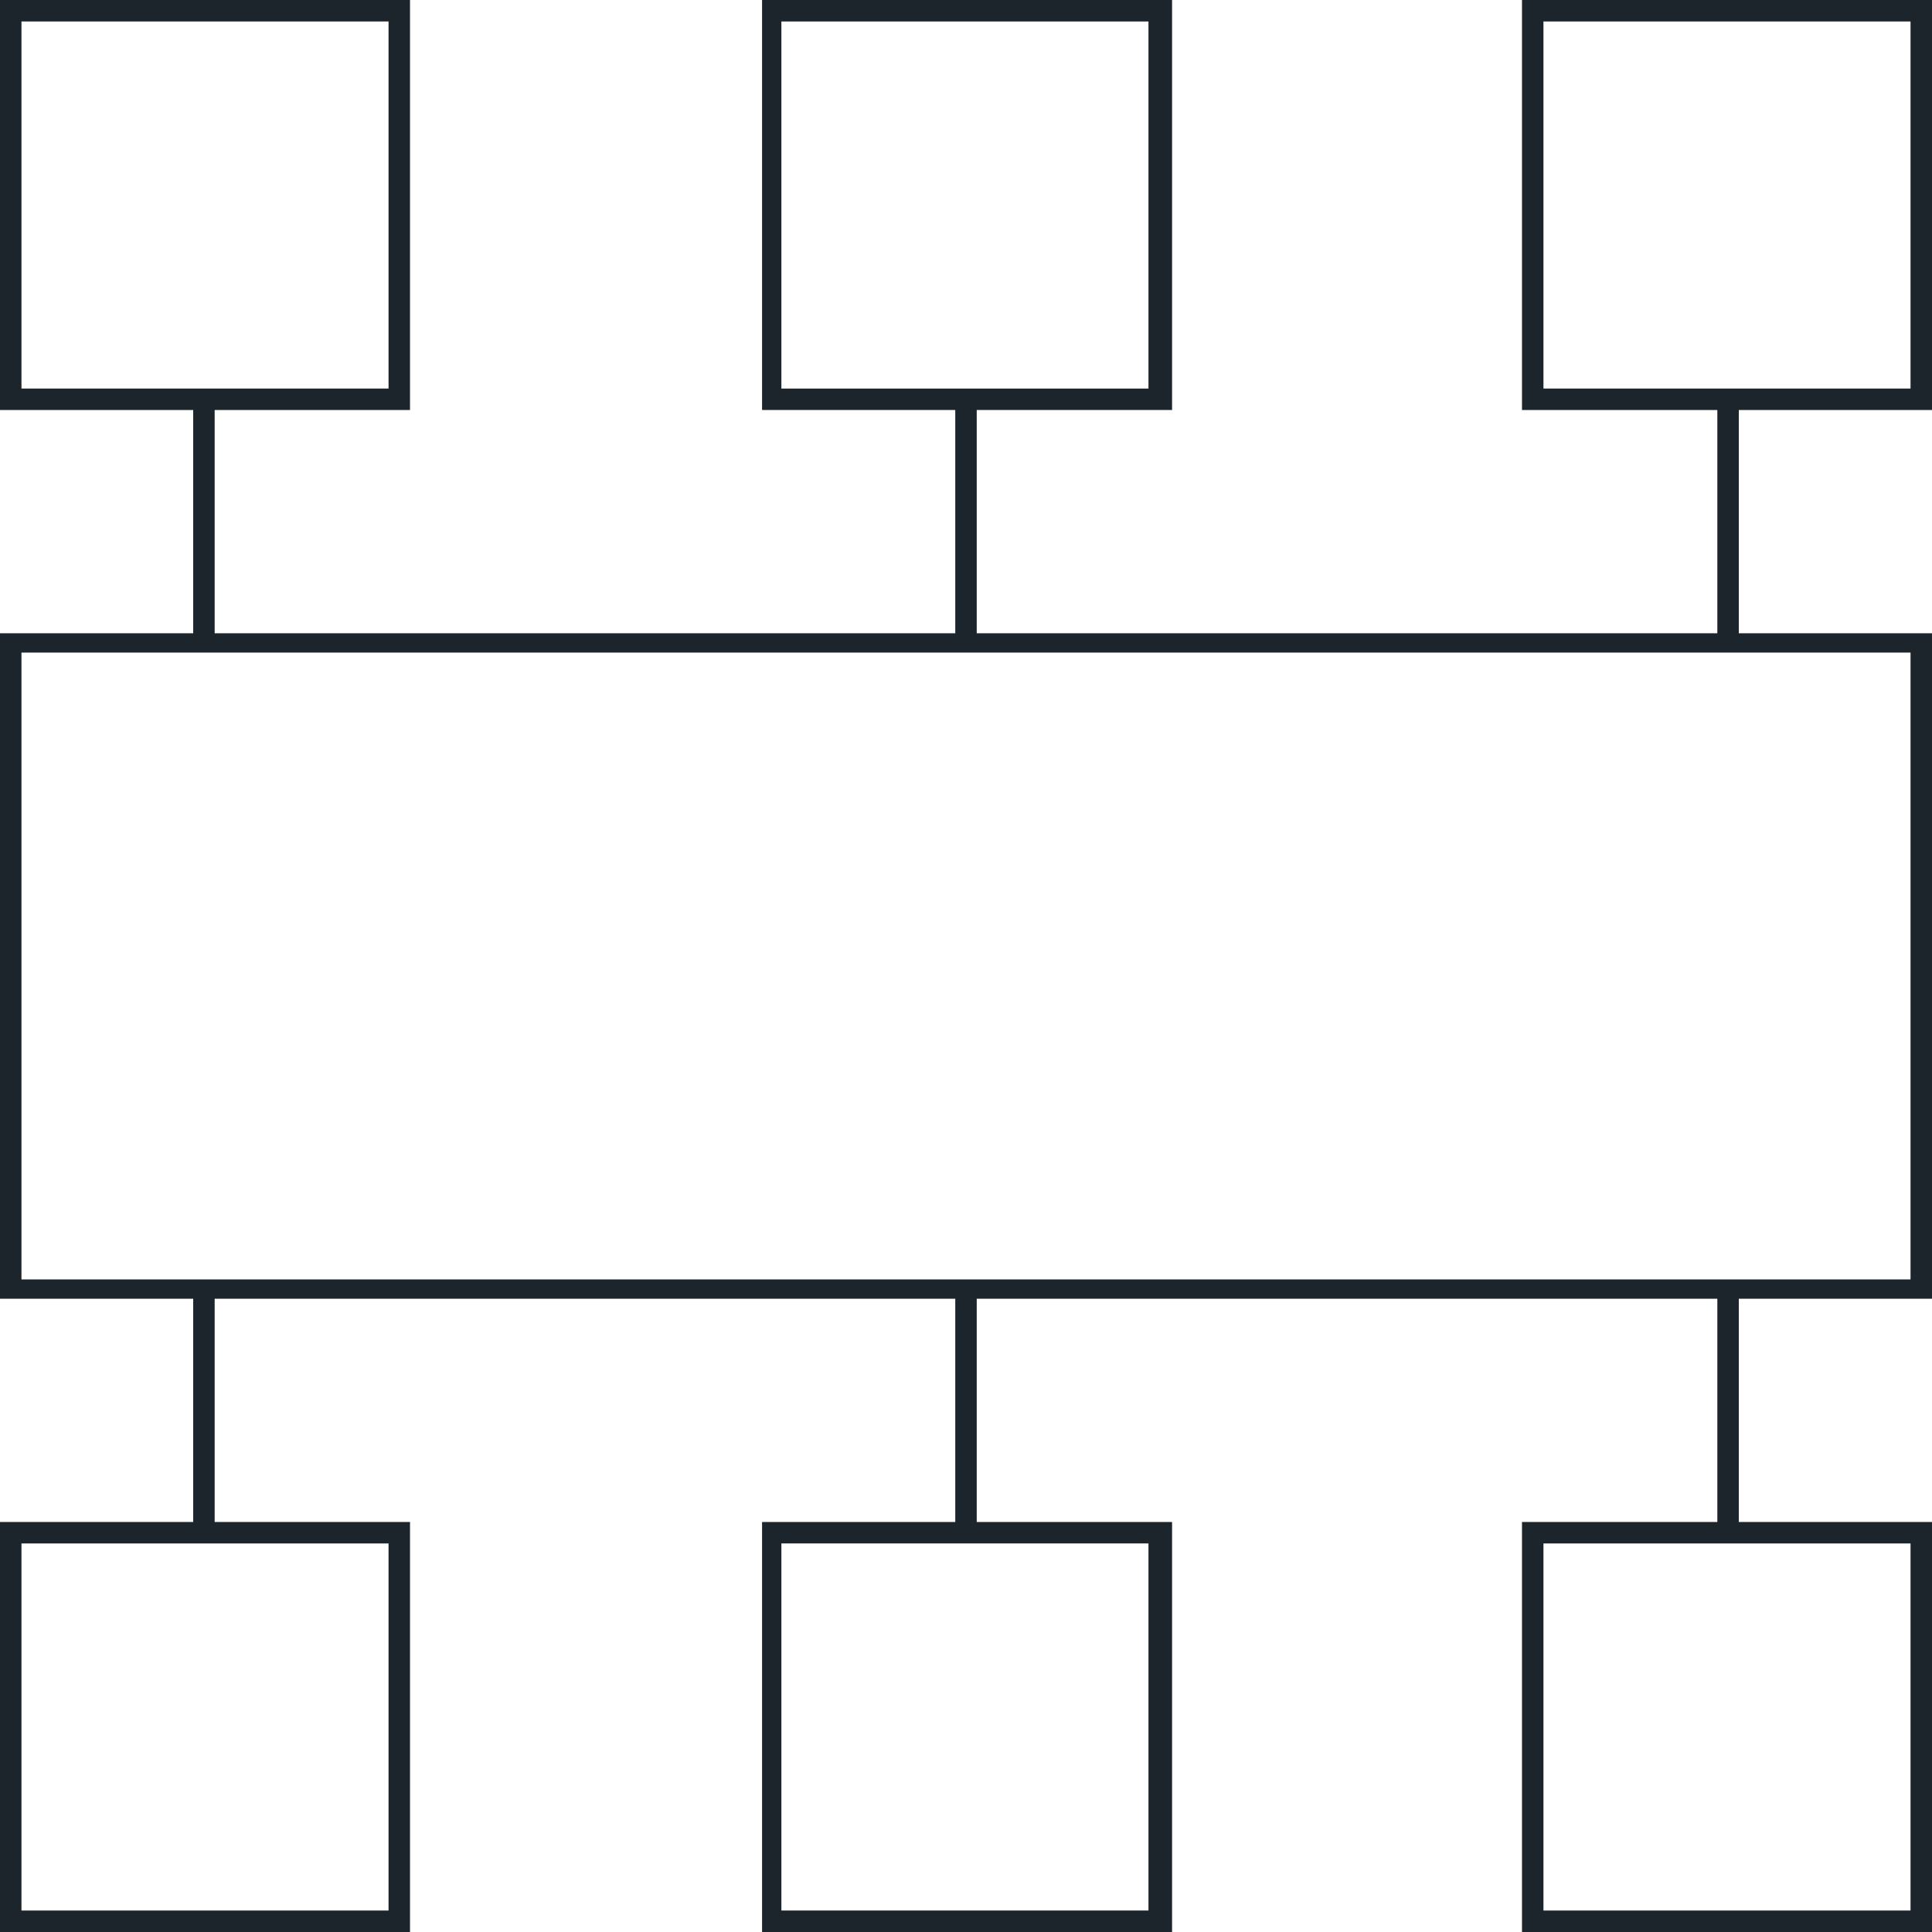
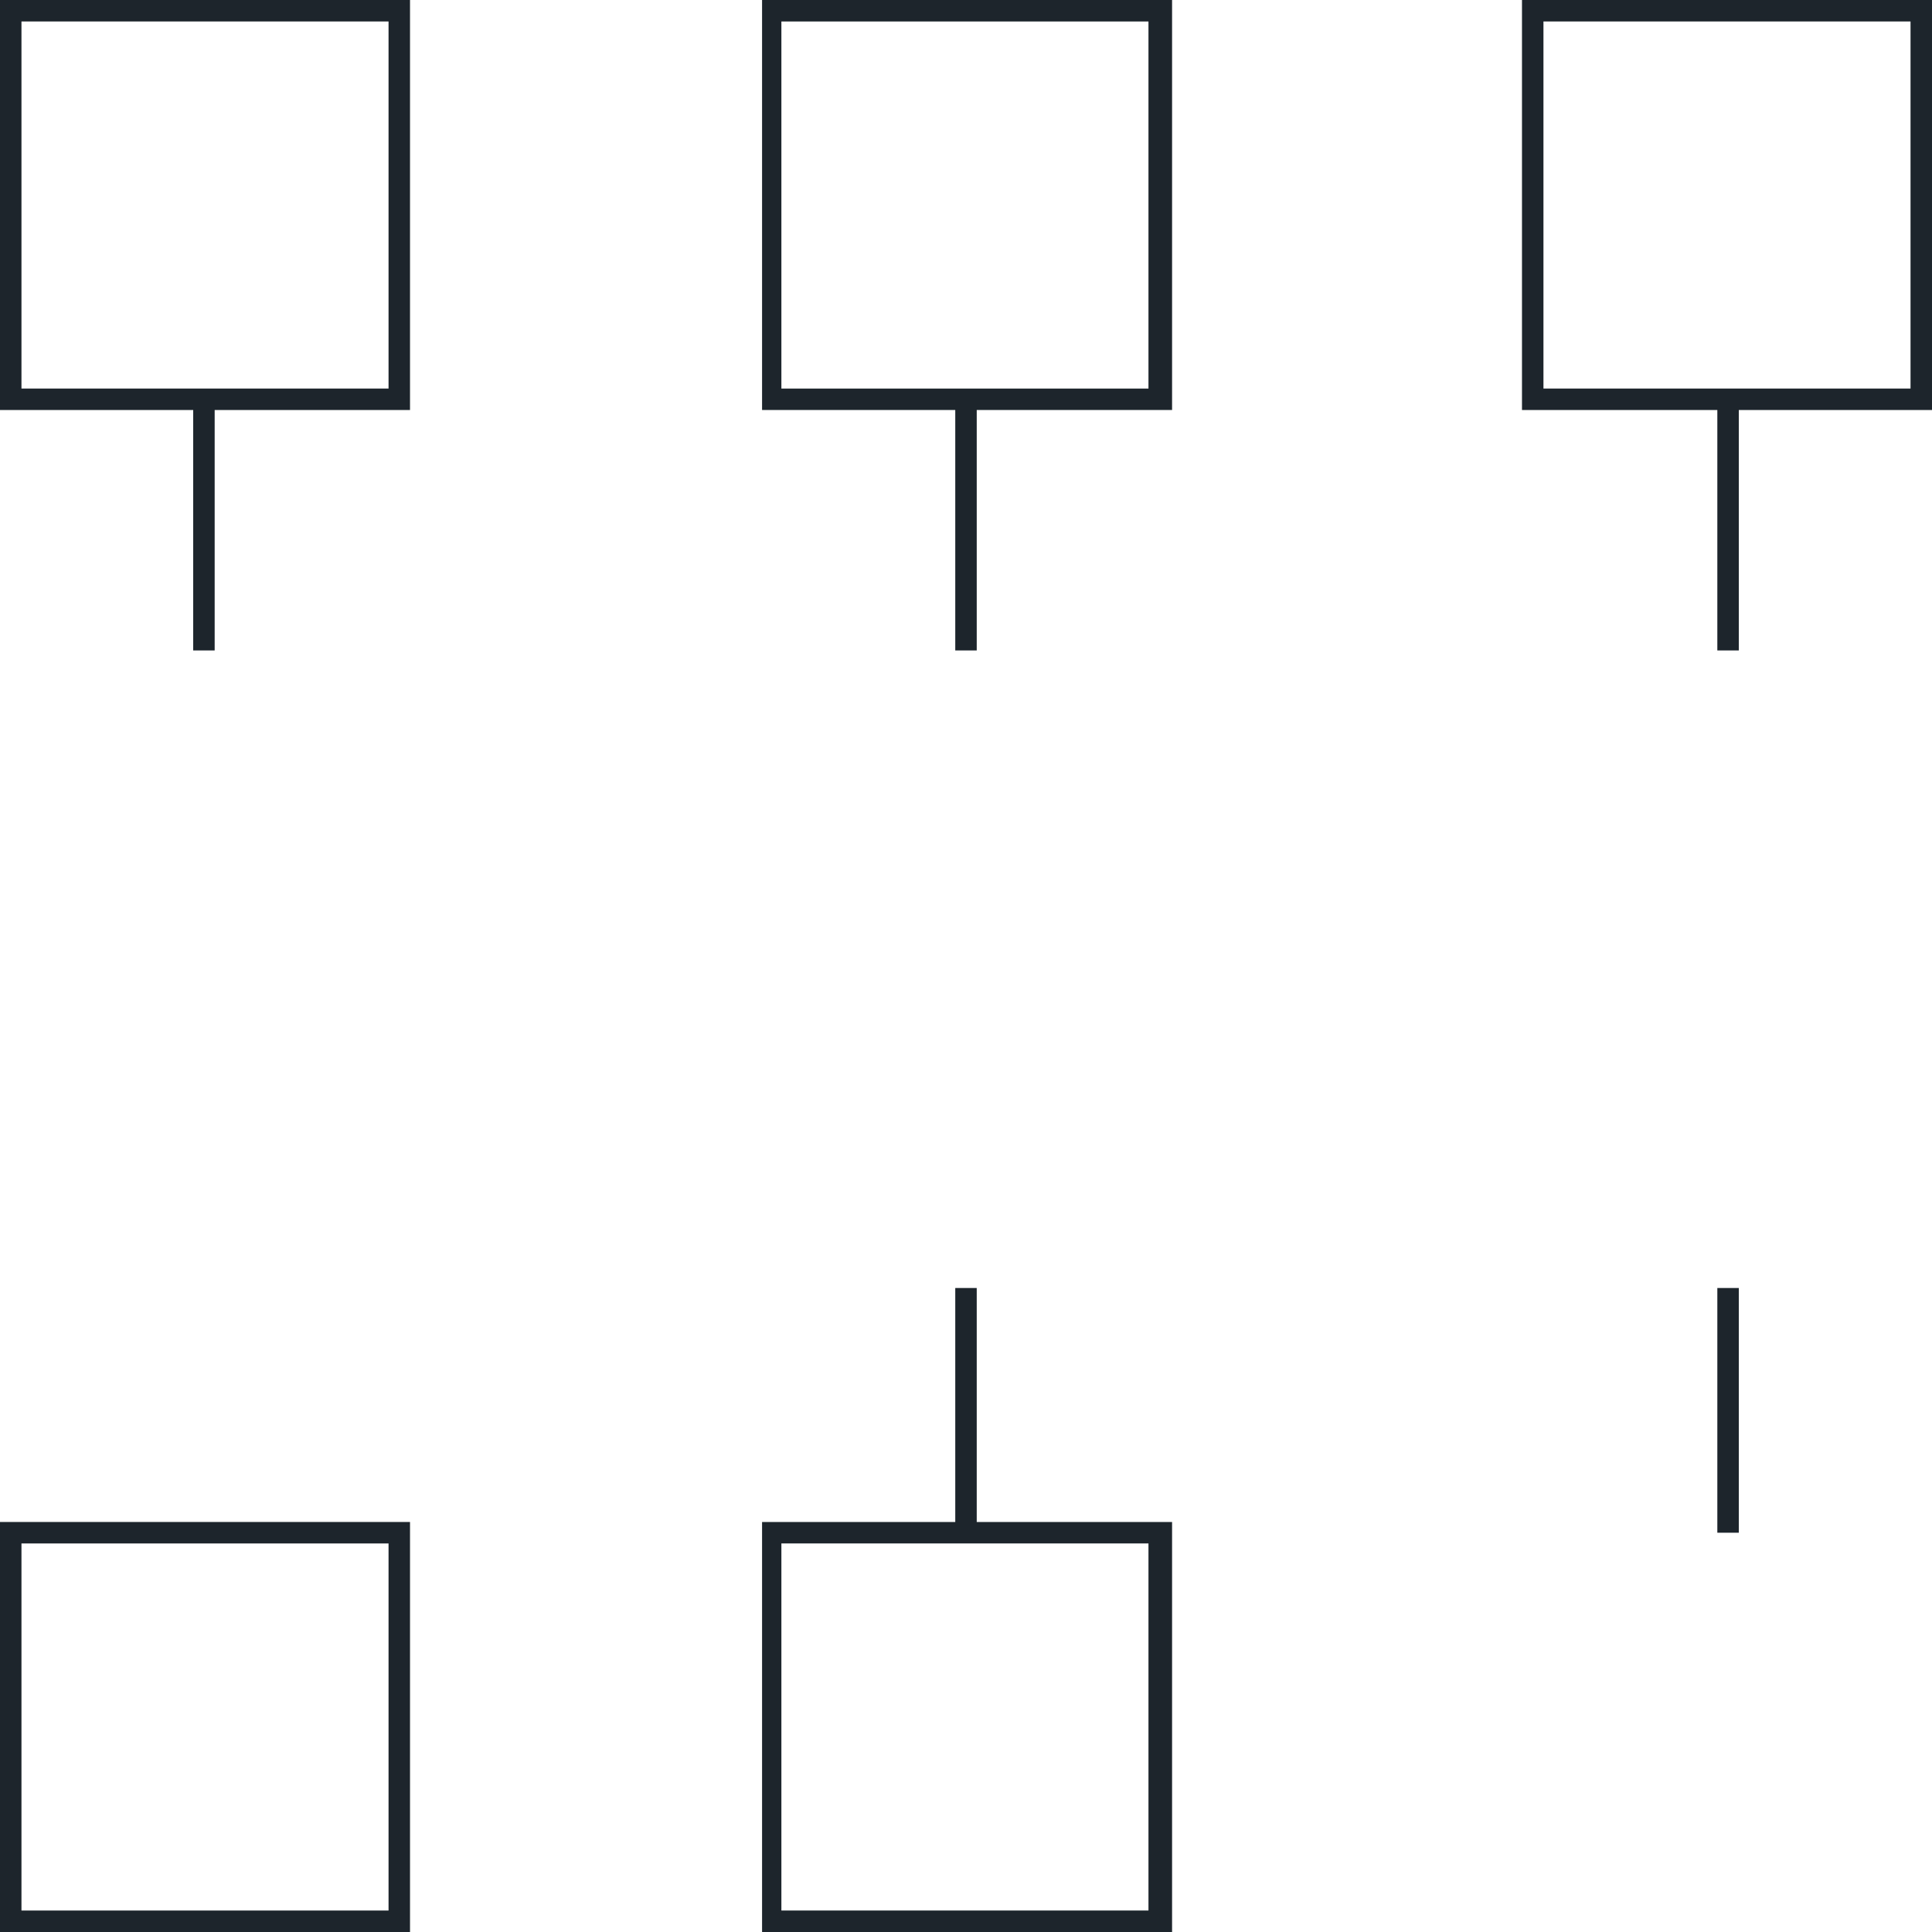
<svg xmlns="http://www.w3.org/2000/svg" version="1.1" id="Layer_1" x="0px" y="0px" viewBox="0 0 90 90" enable-background="new 0 0 90 90" xml:space="preserve">
  <g>
    <path fill="#1D252C" d="M19.1,19.1H0V0h19.1V19.1z M1,18.1h17.1V1H1V18.1z" />
    <path fill="#1D252C" d="M54.5,19.1H35.5V0h19.1V19.1z M36.4,18.1h17.1V1H36.4V18.1z" />
    <path fill="#1D252C" d="M90,19.1H70.9V0H90V19.1z M71.9,18.1H89V1H71.9V18.1z" />
    <rect x="9" y="18.6" fill="#1D252C" width="1" height="11.7" />
    <rect x="44.5" y="18.6" fill="#1D252C" width="1" height="11.7" />
    <rect x="80" y="18.6" fill="#1D252C" width="1" height="11.7" />
-     <path fill="#1D252C" d="M19.1,90H0V70.9h19.1V90z M1,89h17.1V71.9H1V89z" />
+     <path fill="#1D252C" d="M19.1,90H0V70.9h19.1V90z M1,89h17.1V71.9H1V89" />
    <path fill="#1D252C" d="M54.5,90H35.5V70.9h19.1V90z M36.4,89h17.1V71.9H36.4V89z" />
-     <path fill="#1D252C" d="M90,90H70.9V70.9H90V90z M71.9,89H89V71.9H71.9V89z" />
-     <rect x="9" y="60" fill="#1D252C" width="1" height="11.4" />
    <rect x="44.5" y="60" fill="#1D252C" width="1" height="11.4" />
    <rect x="80" y="60" fill="#1D252C" width="1" height="11.4" />
-     <path fill="#1D252C" d="M90,60.5H0V29.5h90V60.5z M1,59.6h88V30.4H1V59.6z" />
  </g>
</svg>